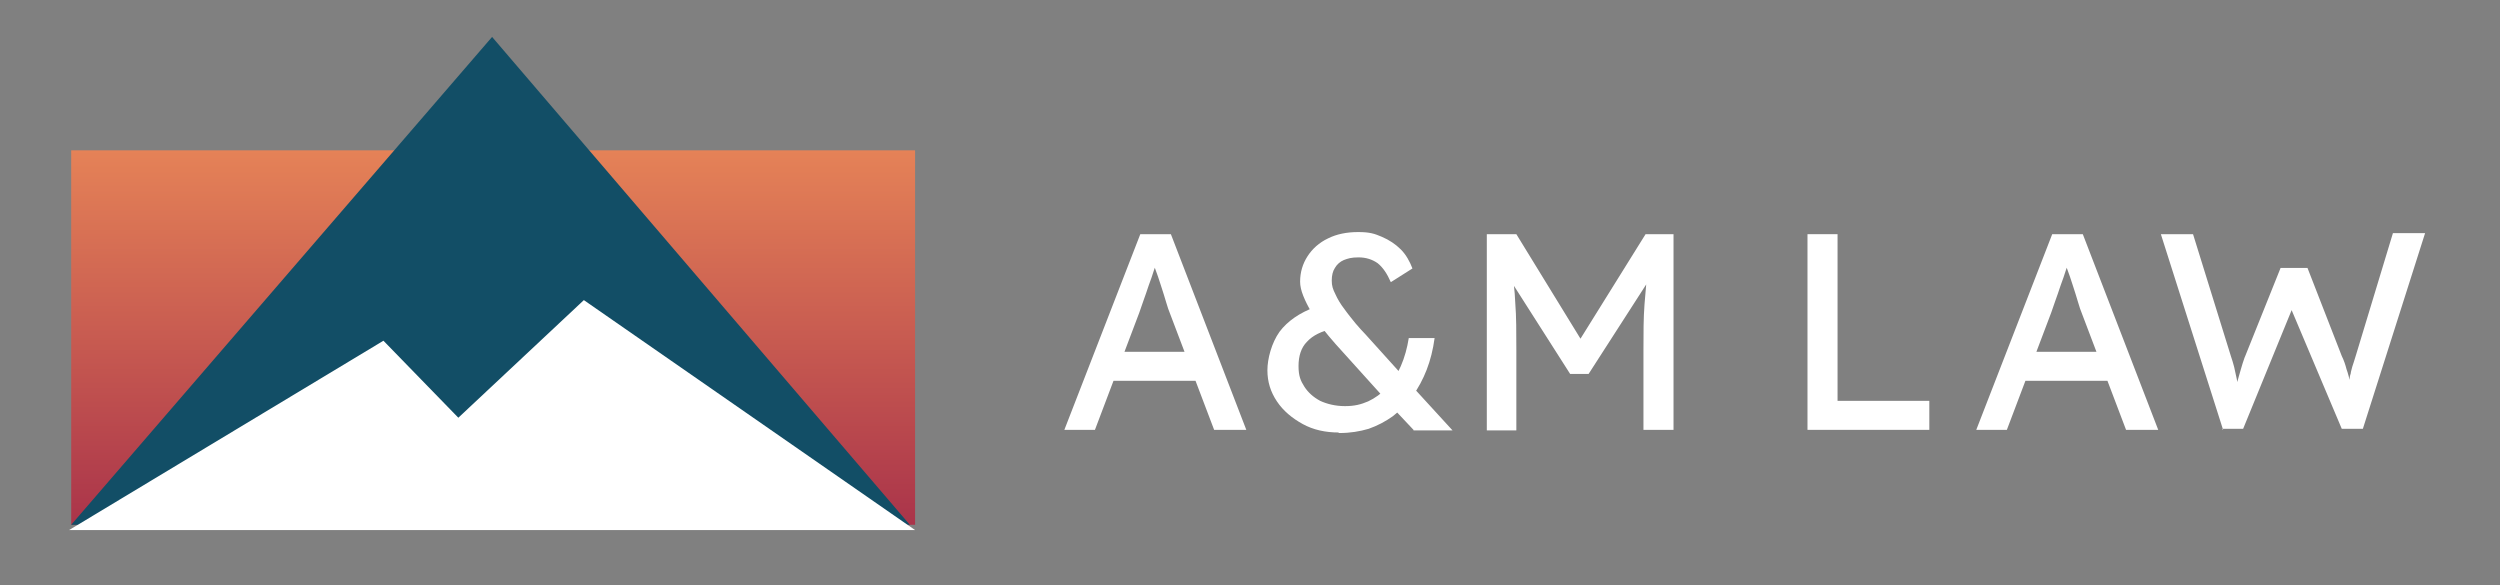
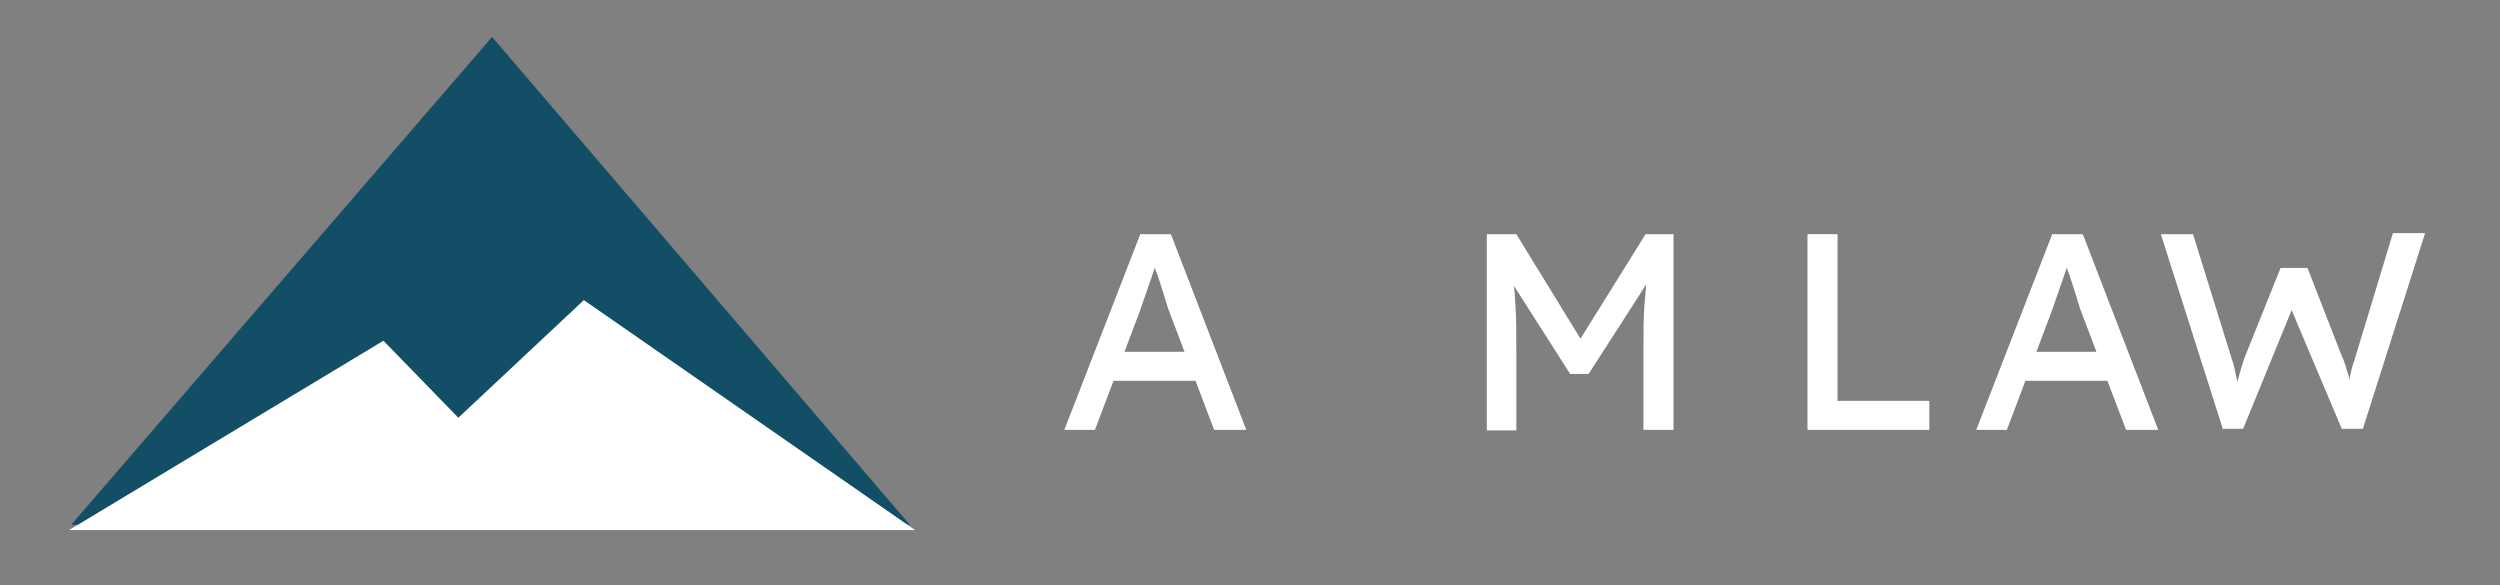
<svg xmlns="http://www.w3.org/2000/svg" id="Layer_1" data-name="Layer 1" version="1.1" viewBox="0 0 474 111">
  <rect x="0" y="0" width="474" height="111" fill="#808080" stroke="none" />
  <defs>
    <style> .cls-1 { fill: url(#linear-gradient); } .cls-1, .cls-2, .cls-3 { stroke-width: 0px; } .cls-2 { fill: #fff; } .cls-3 { fill: #124e66; } </style>
    <linearGradient id="linear-gradient" x1="93.5" y1="447.5" x2="93.5" y2="376.5" gradientTransform="translate(0 -348)" gradientUnits="userSpaceOnUse">
      <stop offset="0" stop-color="#aa344a" />
      <stop offset="1" stop-color="#e58257" />
    </linearGradient>
  </defs>
-   <rect class="cls-1" x="13.5" y="28.5" width="160" height="71" />
  <path class="cls-3" d="M13.5,99.5L93.3,7l79.2,92.5H13.5Z" />
  <polygon class="cls-2" points="13.1 100.5 72.7 64.6 86.9 79.2 110.7 56.9 173.5 100.5 13.1 100.5" />
  <g>
    <path class="cls-2" d="M201.8,81.5l14.4-37.1h5.8l14.3,37.1h-6.1l-8.5-22.4c-.1-.2-.3-.8-.6-1.8s-.6-2-1-3.2-.7-2.2-1.1-3.2c-.3-1-.5-1.6-.6-1.9h1.2c-.2.5-.5,1.3-.8,2.2s-.6,1.9-1,2.9c-.3,1-.7,2-1,2.9s-.6,1.7-.8,2.3l-8.4,22.2h-5.8,0ZM208.2,72.2l2.1-5.5h16.9l2.4,5.5h-21.4Z" />
-     <path class="cls-2" d="M253.8,82c-2.5,0-4.8-.5-6.8-1.6s-3.7-2.5-4.9-4.3-1.8-3.7-1.8-5.9.8-5.2,2.3-7.3c1.5-2,3.8-3.6,6.8-4.7l3.4,4.1c-2.3.5-3.9,1.3-5,2.5-1.1,1.1-1.6,2.7-1.6,4.6s.4,2.8,1.1,3.9c.7,1.1,1.7,2,3,2.7,1.3.6,2.9,1,4.7,1s3-.3,4.4-.9c1.3-.6,2.5-1.5,3.6-2.6s1.9-2.5,2.6-4.1,1.2-3.4,1.5-5.3h4.9c-.3,2.2-.8,4.2-1.5,6s-1.6,3.5-2.7,5-2.3,2.7-3.7,3.8c-1.4,1-2.9,1.8-4.6,2.4-1.7.5-3.5.8-5.5.8h-.2,0ZM268,81.5l-4.8-5.1-.8-1-9.2-10.2c-.9-1-1.7-2-2.5-3s-1.5-2.1-2.1-3.1-1.1-2-1.5-3-.6-1.9-.6-2.7c0-1.8.5-3.4,1.4-4.8s2.2-2.6,3.9-3.4c1.6-.8,3.5-1.2,5.7-1.2s3.1.3,4.5.9,2.6,1.4,3.6,2.4,1.7,2.3,2.2,3.6l-4.1,2.6c-.7-1.6-1.5-2.8-2.5-3.6-1-.7-2.2-1.1-3.6-1.1s-2,.2-2.8.5c-.7.3-1.3.8-1.7,1.5-.4.6-.6,1.4-.6,2.4s.2,1.6.7,2.6c.4.9,1,1.9,1.7,2.8.7,1,1.4,1.8,2.1,2.7.7.8,1.3,1.5,1.9,2.1l7.4,8.2,1.5,1.7,7.6,8.3h-7.4Z" />
    <path class="cls-2" d="M281.9,81.5v-37.1h5.6l13.5,22h-2.7l13.7-22h5.3v37.1h-5.7v-15.2c0-3.2,0-6,.2-8.6.2-2.5.4-5.1.8-7.6l.7,2-12.1,18.8h-3.5l-11.8-18.5.6-2.2c.4,2.4.7,4.8.8,7.3.2,2.5.2,5.5.2,8.9v15.2h-5.7.1Z" />
    <path class="cls-2" d="M342.7,81.5v-37.1h5.7v31.6h17.4v5.5h-23.1Z" />
    <path class="cls-2" d="M374.7,81.5l14.4-37.1h5.8l14.3,37.1h-6.1l-8.5-22.4c-.1-.2-.3-.8-.6-1.8s-.6-2-1-3.2-.7-2.2-1.1-3.2c-.3-1-.5-1.6-.6-1.9h1.2c-.2.5-.5,1.3-.8,2.2s-.6,1.9-1,2.9c-.3,1-.7,2-1,2.9s-.6,1.7-.8,2.3l-8.4,22.2h-5.8ZM381,72.2l2.1-5.5h16.9l2.4,5.5h-21.4Z" />
    <path class="cls-2" d="M421.5,81.5l-11.8-37.1h6.1l7.2,23.2c.2.6.4,1.2.6,2s.3,1.5.5,2.3c.1.8.3,1.5.4,2.2s.2,1.2.3,1.6h-1.5c.5-1.9.9-3.4,1.2-4.4s.5-1.8.7-2.4c.2-.5.3-1,.5-1.4l6.7-16.7h5.1l6.5,16.7c.4.8.7,1.7.9,2.5.3.8.5,1.7.7,2.5s.4,1.7.7,2.6l-1.4.4c.2-1,.3-1.7.4-2.3,0-.5.2-1,.2-1.4s.1-.7.2-1c0-.3.2-.8.3-1.3.2-.5.4-1.3.7-2.2l7-23.1h6.1l-11.8,37.1h-4l-9.8-23.2.5.2-9.4,23h-3.9v.2h0Z" />
  </g>
</svg>